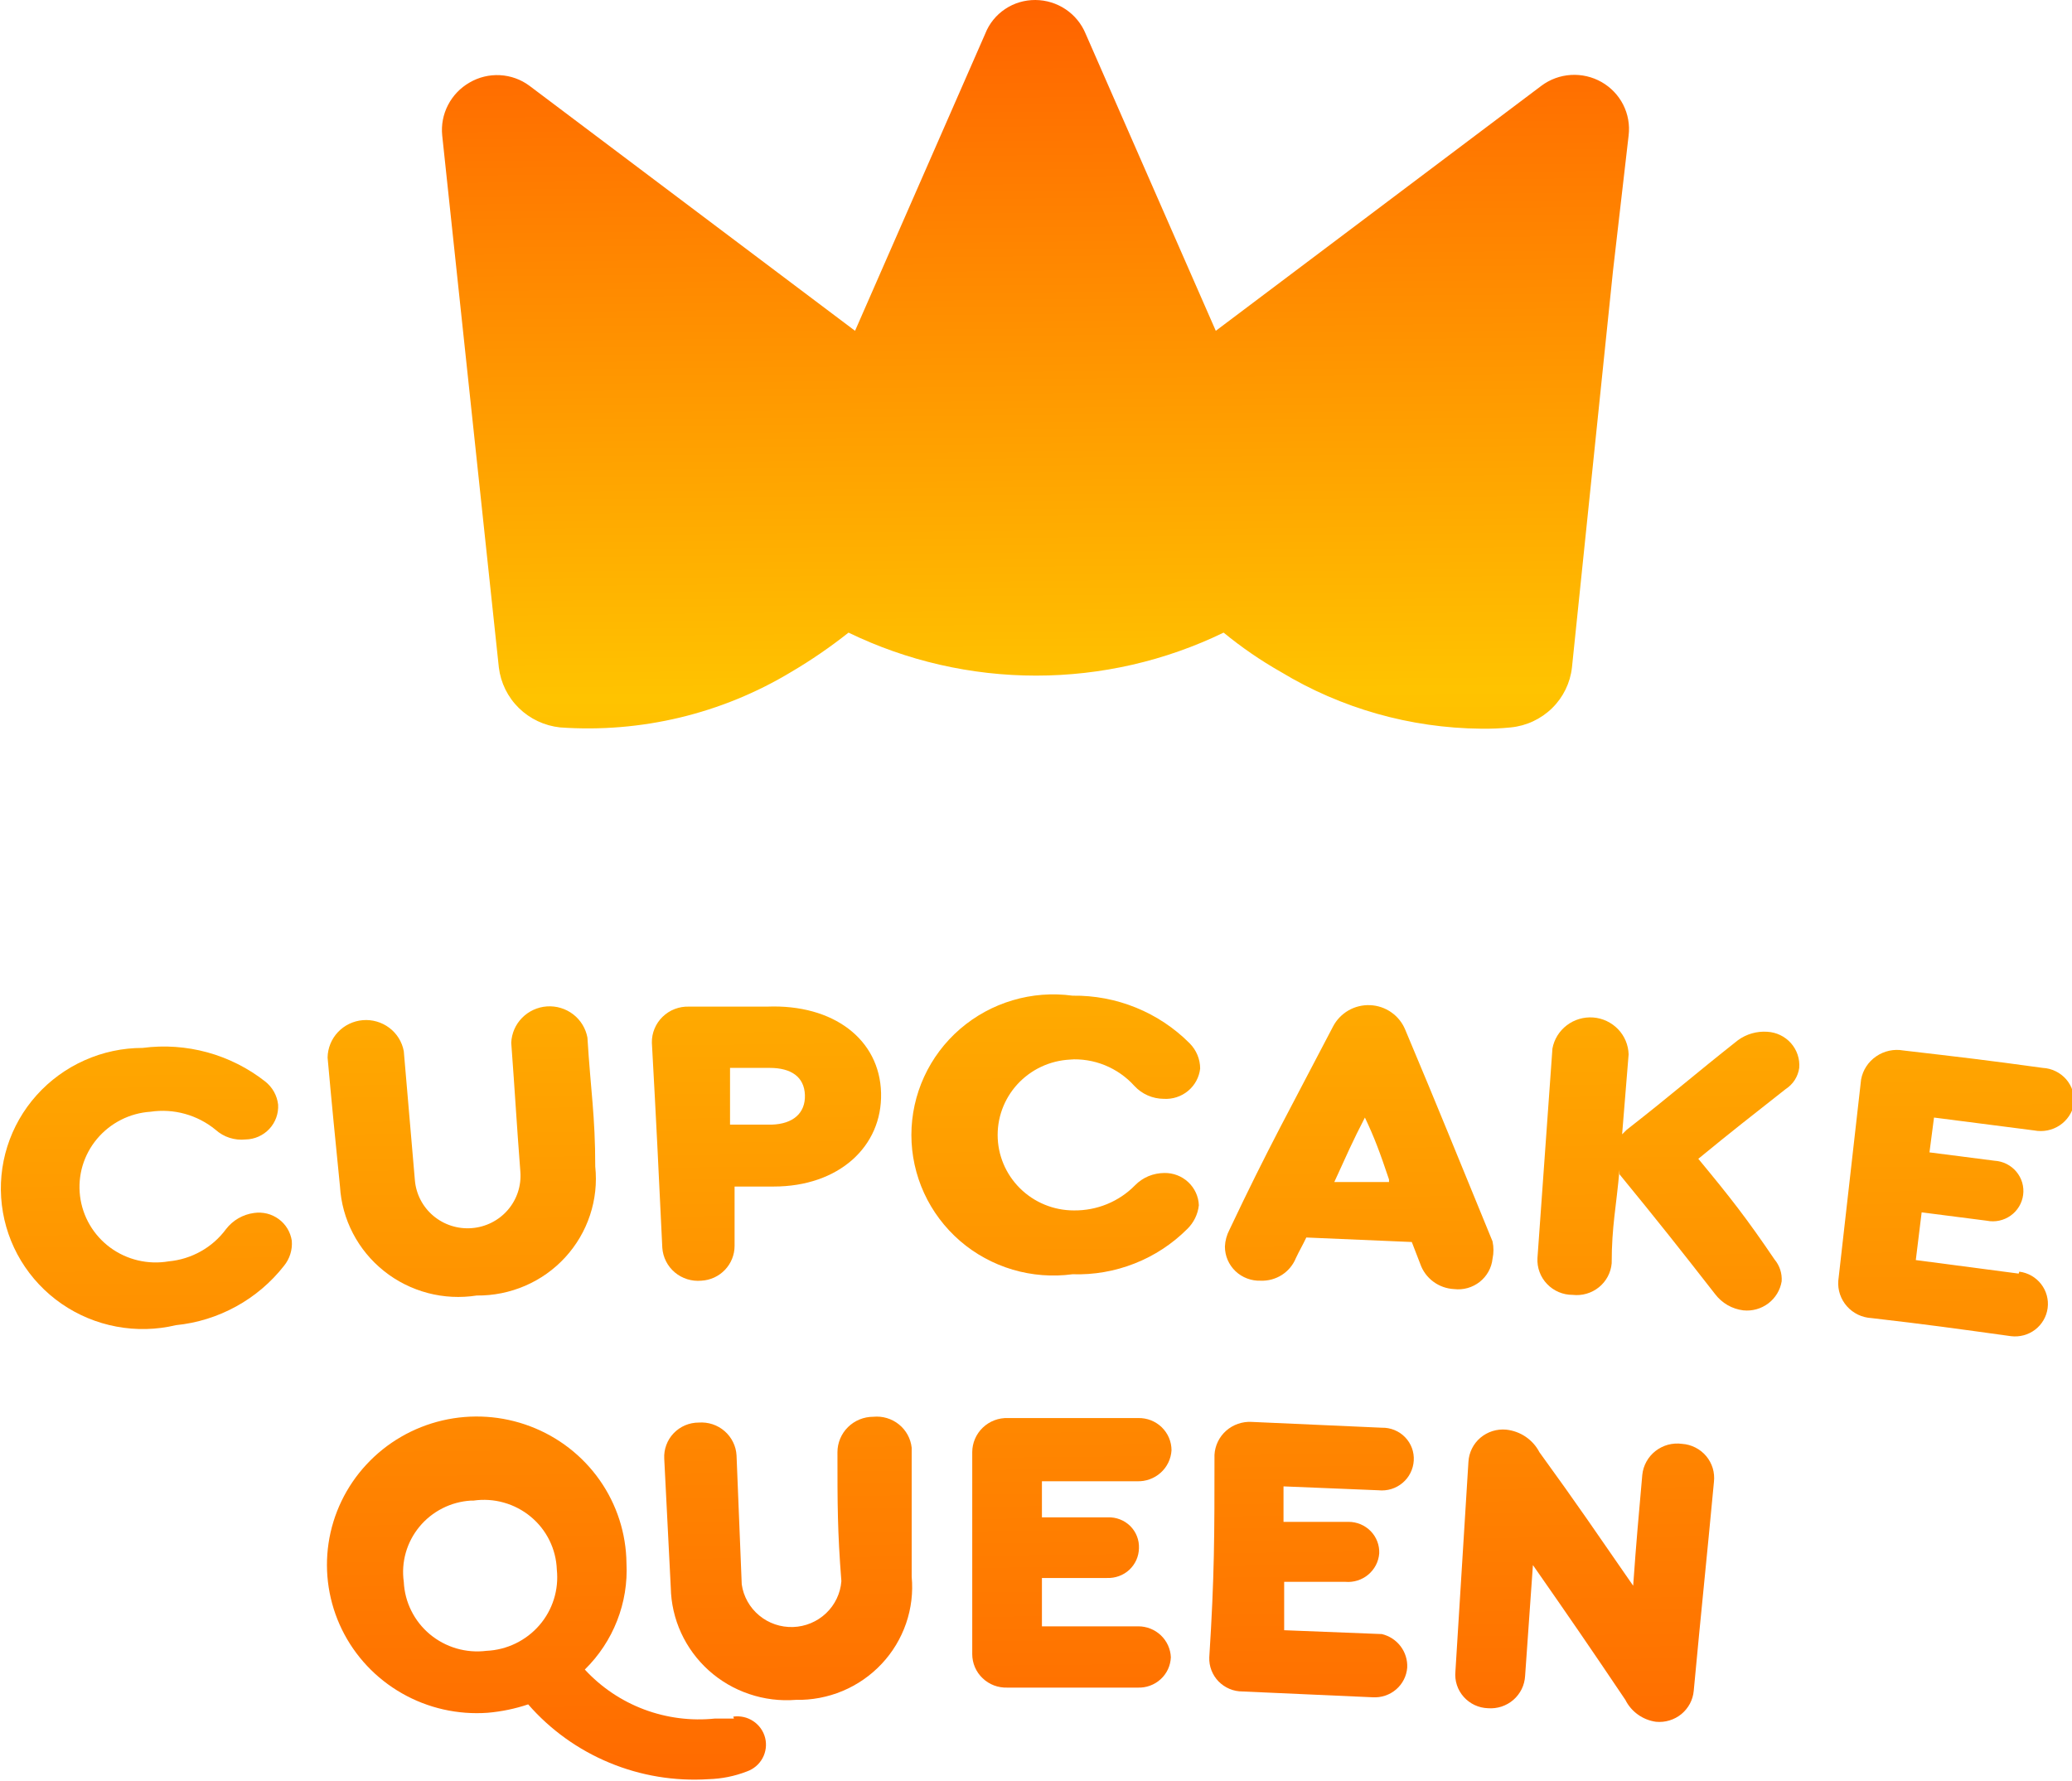
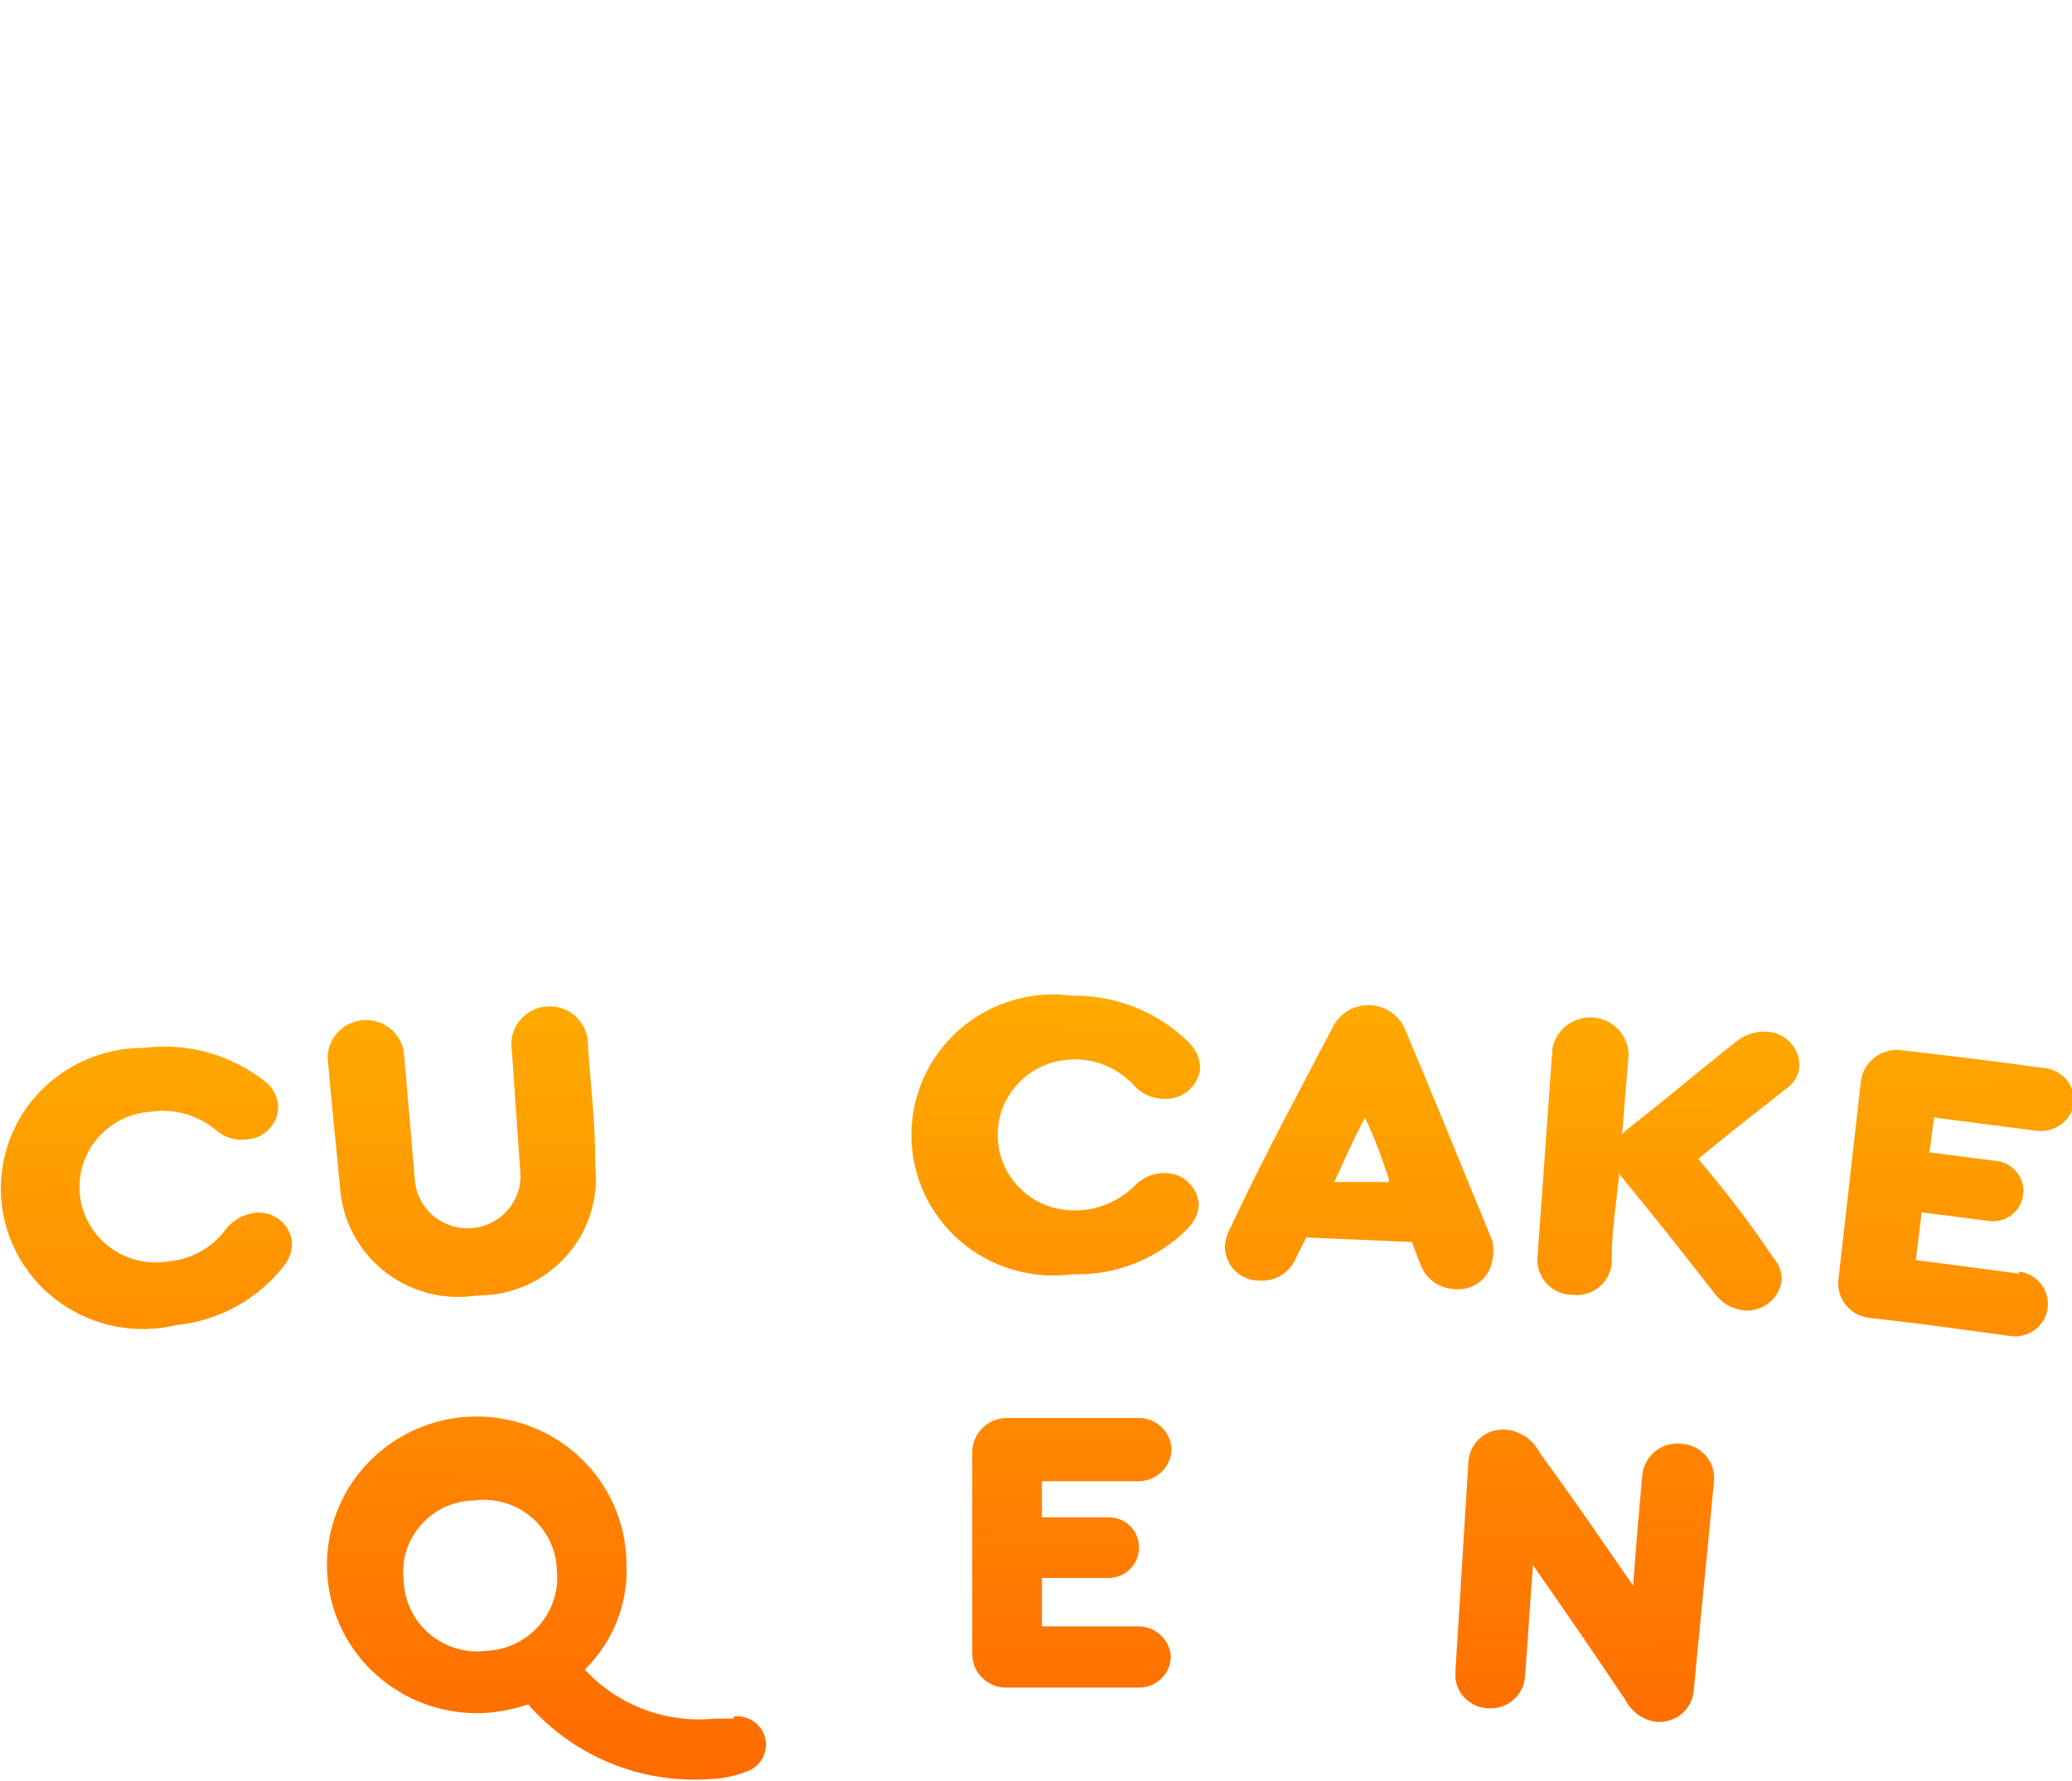
<svg xmlns="http://www.w3.org/2000/svg" width="57" height="49" viewBox="0 0 57 49" fill="none">
  <g clip-path="url(#clip0_2024_1053)">
    <path d="M4.838 36.457C5.42 36.399 5.983 36.224 6.494 35.943C7.005 35.663 7.454 35.282 7.812 34.825C7.971 34.63 8.048 34.383 8.027 34.133C8.009 34.016 7.969 33.903 7.907 33.8C7.845 33.698 7.764 33.609 7.667 33.538C7.571 33.468 7.461 33.416 7.345 33.387C7.228 33.359 7.107 33.353 6.988 33.37C6.682 33.411 6.405 33.571 6.218 33.814C6.034 34.064 5.798 34.273 5.526 34.425C5.254 34.578 4.953 34.672 4.641 34.701C4.361 34.749 4.074 34.74 3.797 34.675C3.521 34.61 3.26 34.49 3.032 34.322C2.804 34.154 2.612 33.941 2.47 33.698C2.327 33.454 2.236 33.184 2.202 32.905C2.168 32.625 2.191 32.342 2.271 32.071C2.352 31.801 2.486 31.55 2.668 31.333C2.849 31.116 3.073 30.938 3.326 30.809C3.579 30.68 3.856 30.604 4.14 30.585C4.457 30.538 4.78 30.558 5.089 30.644C5.398 30.73 5.685 30.879 5.931 31.082C6.042 31.181 6.172 31.257 6.314 31.302C6.456 31.348 6.607 31.364 6.755 31.348C6.878 31.346 7 31.319 7.112 31.269C7.224 31.219 7.325 31.148 7.409 31.058C7.493 30.969 7.557 30.863 7.599 30.748C7.64 30.634 7.658 30.512 7.651 30.39C7.637 30.265 7.598 30.145 7.537 30.035C7.475 29.925 7.392 29.829 7.293 29.751C6.822 29.382 6.282 29.11 5.703 28.951C5.125 28.793 4.52 28.751 3.925 28.829C3.373 28.829 2.829 28.945 2.326 29.17C1.823 29.394 1.374 29.721 1.008 30.129C0.642 30.537 0.367 31.018 0.202 31.539C0.037 32.06 -0.014 32.61 0.051 33.152C0.116 33.694 0.296 34.217 0.579 34.685C0.863 35.153 1.243 35.557 1.695 35.869C2.148 36.181 2.661 36.395 3.203 36.496C3.745 36.598 4.302 36.585 4.838 36.457Z" fill="url(#paint0_linear_2024_1053)" />
    <path d="M13.114 35.641C13.572 35.646 14.025 35.555 14.445 35.374C14.864 35.194 15.24 34.927 15.548 34.592C15.856 34.256 16.089 33.861 16.231 33.43C16.374 32.999 16.423 32.544 16.375 32.093C16.375 30.692 16.249 30 16.16 28.545C16.113 28.292 15.974 28.064 15.769 27.906C15.564 27.748 15.307 27.67 15.048 27.687C14.788 27.705 14.544 27.817 14.363 28.001C14.181 28.185 14.075 28.43 14.064 28.687C14.171 30.124 14.207 30.834 14.315 32.235C14.345 32.616 14.222 32.994 13.972 33.285C13.722 33.576 13.365 33.757 12.98 33.787C12.595 33.818 12.214 33.696 11.92 33.448C11.626 33.2 11.444 32.847 11.413 32.466L11.108 28.918C11.06 28.662 10.918 28.433 10.709 28.276C10.501 28.119 10.24 28.044 9.979 28.066C9.718 28.088 9.474 28.206 9.295 28.396C9.117 28.586 9.016 28.835 9.012 29.095C9.138 30.496 9.209 31.188 9.353 32.643C9.38 33.093 9.501 33.532 9.71 33.932C9.918 34.332 10.209 34.685 10.563 34.967C10.917 35.25 11.327 35.455 11.767 35.572C12.206 35.688 12.665 35.711 13.114 35.641Z" fill="url(#paint1_linear_2024_1053)" />
-     <path d="M20.208 34.275C20.208 33.619 20.208 33.282 20.208 32.643H21.283C23.074 32.643 24.274 31.543 24.238 30.071C24.203 28.598 22.931 27.622 21.104 27.693H18.954C18.82 27.689 18.687 27.711 18.562 27.759C18.437 27.807 18.323 27.88 18.228 27.973C18.132 28.066 18.057 28.177 18.006 28.3C17.955 28.422 17.93 28.554 17.933 28.687C18.058 30.94 18.112 32.075 18.22 34.328C18.229 34.458 18.264 34.585 18.323 34.701C18.382 34.818 18.464 34.921 18.564 35.005C18.665 35.09 18.781 35.153 18.906 35.192C19.032 35.231 19.163 35.245 19.294 35.233C19.541 35.22 19.774 35.113 19.944 34.934C20.114 34.756 20.208 34.52 20.208 34.275ZM20.083 30.94C20.083 30.319 20.083 30 20.083 29.379H21.175C21.766 29.379 22.125 29.627 22.143 30.124C22.16 30.621 21.82 30.922 21.229 30.94H20.083Z" fill="url(#paint2_linear_2024_1053)" />
    <path d="M29.415 29.148C29.75 29.126 30.086 29.18 30.396 29.306C30.706 29.433 30.984 29.627 31.207 29.875C31.309 29.986 31.434 30.075 31.573 30.136C31.711 30.197 31.861 30.229 32.013 30.23C32.256 30.245 32.496 30.167 32.683 30.012C32.87 29.857 32.989 29.637 33.016 29.396C33.015 29.138 32.912 28.89 32.729 28.705C32.309 28.282 31.807 27.948 31.253 27.722C30.698 27.496 30.104 27.384 29.505 27.392C28.953 27.317 28.391 27.36 27.857 27.519C27.323 27.677 26.829 27.947 26.409 28.31C25.989 28.673 25.653 29.121 25.422 29.624C25.192 30.126 25.072 30.672 25.072 31.224C25.072 31.776 25.192 32.322 25.422 32.824C25.653 33.327 25.989 33.774 26.409 34.138C26.829 34.501 27.323 34.77 27.857 34.929C28.391 35.087 28.953 35.13 29.505 35.056C30.088 35.075 30.67 34.974 31.212 34.76C31.755 34.547 32.247 34.224 32.658 33.814C32.839 33.639 32.953 33.407 32.98 33.157C32.971 32.916 32.866 32.688 32.688 32.522C32.511 32.356 32.275 32.266 32.031 32.27C31.881 32.271 31.732 32.301 31.593 32.358C31.455 32.416 31.33 32.501 31.225 32.608C31.007 32.831 30.745 33.007 30.455 33.126C30.166 33.245 29.854 33.304 29.541 33.3C28.985 33.3 28.452 33.081 28.059 32.691C27.666 32.302 27.445 31.774 27.445 31.224C27.445 30.673 27.666 30.145 28.059 29.756C28.452 29.367 28.985 29.148 29.541 29.148H29.415Z" fill="url(#paint3_linear_2024_1053)" />
    <path d="M38.659 28.332C38.581 28.139 38.448 27.972 38.277 27.852C38.106 27.731 37.903 27.662 37.693 27.653C37.484 27.644 37.276 27.694 37.094 27.799C36.913 27.904 36.766 28.058 36.67 28.243C35.506 30.479 34.879 31.596 33.822 33.832C33.747 33.975 33.704 34.132 33.697 34.293C33.697 34.419 33.722 34.545 33.772 34.661C33.822 34.778 33.895 34.883 33.987 34.971C34.079 35.059 34.188 35.127 34.308 35.172C34.427 35.217 34.554 35.238 34.682 35.233C34.888 35.241 35.092 35.185 35.265 35.074C35.438 34.963 35.572 34.802 35.649 34.612C35.757 34.382 35.828 34.275 35.936 34.045L38.838 34.169L39.071 34.772C39.138 34.966 39.263 35.136 39.429 35.259C39.595 35.383 39.795 35.454 40.002 35.464C40.127 35.479 40.254 35.469 40.374 35.435C40.495 35.401 40.608 35.343 40.706 35.266C40.805 35.188 40.887 35.092 40.947 34.983C41.008 34.874 41.046 34.754 41.059 34.63C41.093 34.472 41.093 34.309 41.059 34.151C40.074 31.756 39.608 30.585 38.659 28.332ZM38.211 32.519H36.706C37.047 31.774 37.208 31.401 37.548 30.745C37.817 31.312 37.96 31.703 38.211 32.448V32.519Z" fill="url(#paint4_linear_2024_1053)" />
    <path d="M46.72 31.88C47.669 31.1 48.153 30.727 49.12 29.964C49.221 29.899 49.308 29.813 49.373 29.712C49.437 29.611 49.48 29.497 49.496 29.379C49.506 29.256 49.491 29.133 49.452 29.016C49.413 28.899 49.35 28.791 49.269 28.699C49.187 28.606 49.087 28.531 48.975 28.477C48.864 28.423 48.742 28.392 48.618 28.385C48.331 28.365 48.045 28.447 47.812 28.616C46.576 29.592 46.021 30.088 44.749 31.082L44.624 31.206L44.803 29.006C44.795 28.748 44.692 28.501 44.512 28.314C44.331 28.127 44.088 28.012 43.828 27.992C43.567 27.973 43.309 28.049 43.102 28.207C42.895 28.364 42.754 28.592 42.707 28.846C42.546 31.153 42.456 32.306 42.295 34.612C42.288 34.742 42.307 34.873 42.353 34.995C42.398 35.118 42.468 35.23 42.559 35.324C42.649 35.419 42.758 35.494 42.879 35.546C43 35.597 43.131 35.624 43.262 35.623C43.391 35.638 43.521 35.627 43.645 35.591C43.77 35.555 43.885 35.495 43.985 35.414C44.086 35.333 44.168 35.233 44.229 35.119C44.289 35.006 44.326 34.882 44.337 34.754C44.337 33.725 44.463 33.211 44.552 32.182V32.306C45.627 33.619 46.146 34.275 47.185 35.606C47.277 35.727 47.393 35.828 47.525 35.905C47.657 35.981 47.804 36.03 47.956 36.049C48.201 36.075 48.448 36.007 48.645 35.858C48.841 35.71 48.973 35.493 49.013 35.251C49.028 35.032 48.957 34.816 48.816 34.648C48.045 33.512 47.615 32.962 46.72 31.88Z" fill="url(#paint5_linear_2024_1053)" />
    <path d="M55.533 35.038L52.703 34.666L52.864 33.353L54.655 33.583C54.768 33.606 54.885 33.605 54.998 33.581C55.111 33.557 55.218 33.51 55.312 33.443C55.406 33.377 55.484 33.292 55.544 33.193C55.603 33.095 55.641 32.986 55.656 32.873C55.671 32.759 55.662 32.644 55.63 32.534C55.597 32.424 55.543 32.322 55.469 32.234C55.395 32.146 55.304 32.074 55.201 32.022C55.098 31.97 54.986 31.94 54.87 31.933L53.079 31.703L53.204 30.745L55.963 31.1C56.205 31.146 56.456 31.096 56.661 30.96C56.866 30.823 57.008 30.612 57.056 30.372C57.068 30.25 57.055 30.128 57.018 30.011C56.981 29.894 56.92 29.786 56.84 29.693C56.76 29.601 56.661 29.525 56.55 29.471C56.44 29.417 56.319 29.385 56.196 29.379C54.655 29.166 53.885 29.077 52.362 28.9C52.101 28.853 51.832 28.911 51.614 29.061C51.395 29.21 51.246 29.439 51.198 29.698L50.571 35.233C50.561 35.361 50.577 35.488 50.618 35.609C50.659 35.73 50.724 35.842 50.809 35.938C50.894 36.034 50.998 36.112 51.114 36.168C51.23 36.223 51.356 36.255 51.484 36.262C53.025 36.44 53.777 36.546 55.318 36.759C55.556 36.789 55.796 36.725 55.985 36.581C56.175 36.436 56.299 36.222 56.33 35.987C56.361 35.752 56.296 35.514 56.15 35.326C56.004 35.138 55.788 35.015 55.551 34.985L55.533 35.038Z" fill="url(#paint6_linear_2024_1053)" />
    <path d="M20.19 47.279H19.671C19.009 47.348 18.339 47.262 17.717 47.028C17.095 46.794 16.537 46.418 16.088 45.931C16.476 45.55 16.779 45.093 16.976 44.588C17.174 44.084 17.262 43.544 17.234 43.004C17.225 42.186 16.968 41.39 16.496 40.718C16.024 40.047 15.359 39.532 14.588 39.24C13.816 38.947 12.974 38.891 12.171 39.078C11.367 39.266 10.638 39.688 10.08 40.291C9.521 40.893 9.158 41.648 9.038 42.457C8.918 43.266 9.047 44.093 9.406 44.829C9.766 45.565 10.341 46.177 11.057 46.585C11.772 46.994 12.595 47.18 13.419 47.12C13.797 47.087 14.17 47.01 14.53 46.889C15.14 47.589 15.905 48.138 16.766 48.495C17.627 48.853 18.56 49.007 19.491 48.947C19.854 48.937 20.211 48.865 20.548 48.734C20.732 48.669 20.885 48.539 20.978 48.368C21.07 48.198 21.096 47.999 21.049 47.812C21.002 47.624 20.886 47.46 20.724 47.352C20.562 47.243 20.366 47.199 20.172 47.226L20.19 47.279ZM13.025 41.283C13.304 41.243 13.588 41.261 13.86 41.338C14.131 41.414 14.383 41.546 14.599 41.725C14.816 41.904 14.992 42.126 15.115 42.377C15.239 42.628 15.308 42.902 15.318 43.181C15.347 43.455 15.32 43.733 15.237 43.996C15.155 44.259 15.019 44.503 14.838 44.712C14.656 44.922 14.434 45.092 14.184 45.213C13.934 45.334 13.661 45.404 13.383 45.416C13.106 45.451 12.824 45.428 12.556 45.35C12.288 45.271 12.04 45.139 11.826 44.961C11.612 44.782 11.438 44.562 11.315 44.314C11.191 44.066 11.121 43.795 11.108 43.518C11.07 43.25 11.089 42.977 11.163 42.716C11.237 42.455 11.365 42.212 11.538 42.002C11.711 41.792 11.926 41.62 12.17 41.496C12.413 41.372 12.68 41.3 12.953 41.283H13.025Z" fill="url(#paint7_linear_2024_1053)" />
-     <path d="M24.023 38.977C23.762 38.977 23.512 39.079 23.327 39.262C23.142 39.445 23.038 39.694 23.038 39.952C23.038 41.389 23.038 42.117 23.146 43.5C23.12 43.836 22.97 44.15 22.724 44.383C22.479 44.615 22.155 44.75 21.816 44.761C21.476 44.772 21.144 44.659 20.884 44.442C20.624 44.226 20.453 43.922 20.405 43.589L20.262 40.041C20.255 39.913 20.223 39.789 20.166 39.674C20.11 39.559 20.031 39.456 19.934 39.372C19.838 39.288 19.725 39.224 19.603 39.183C19.48 39.142 19.351 39.127 19.223 39.136C19.093 39.136 18.965 39.162 18.847 39.212C18.728 39.263 18.621 39.337 18.532 39.43C18.443 39.523 18.374 39.633 18.33 39.754C18.285 39.874 18.266 40.002 18.273 40.13L18.453 43.678C18.461 44.108 18.558 44.532 18.738 44.924C18.918 45.316 19.177 45.667 19.499 45.957C19.821 46.246 20.2 46.467 20.611 46.605C21.023 46.745 21.459 46.799 21.892 46.765C22.333 46.774 22.772 46.691 23.178 46.521C23.585 46.351 23.951 46.097 24.252 45.777C24.553 45.458 24.782 45.078 24.925 44.664C25.068 44.251 25.121 43.812 25.08 43.376C25.08 41.975 25.08 41.283 25.08 39.828C25.053 39.577 24.927 39.346 24.729 39.187C24.531 39.027 24.277 38.952 24.023 38.977Z" fill="url(#paint8_linear_2024_1053)" />
    <path d="M31.314 44.742H28.663V43.412H30.454C30.566 43.416 30.678 43.399 30.783 43.36C30.889 43.322 30.985 43.263 31.067 43.187C31.148 43.111 31.214 43.019 31.26 42.918C31.305 42.816 31.33 42.707 31.332 42.596C31.337 42.483 31.319 42.37 31.277 42.264C31.236 42.158 31.172 42.062 31.092 41.982C31.011 41.902 30.914 41.84 30.807 41.799C30.701 41.758 30.587 41.739 30.472 41.744H28.663V40.751H31.278C31.518 40.76 31.751 40.676 31.929 40.517C32.107 40.358 32.214 40.136 32.228 39.899C32.228 39.781 32.204 39.664 32.158 39.555C32.112 39.447 32.044 39.348 31.959 39.265C31.874 39.183 31.773 39.118 31.663 39.074C31.552 39.031 31.433 39.01 31.314 39.012H27.732C27.604 39.007 27.477 39.028 27.357 39.073C27.238 39.118 27.129 39.187 27.037 39.275C26.945 39.362 26.872 39.468 26.822 39.584C26.772 39.7 26.746 39.826 26.746 39.952C26.746 42.17 26.746 43.288 26.746 45.505C26.746 45.629 26.771 45.752 26.82 45.867C26.869 45.981 26.941 46.084 27.032 46.17C27.122 46.256 27.229 46.324 27.346 46.368C27.463 46.412 27.588 46.432 27.714 46.428H31.296C31.412 46.432 31.527 46.415 31.635 46.375C31.743 46.336 31.843 46.276 31.928 46.198C32.013 46.121 32.081 46.028 32.13 45.924C32.178 45.82 32.205 45.708 32.21 45.594C32.201 45.365 32.102 45.148 31.935 44.989C31.768 44.831 31.546 44.742 31.314 44.742Z" fill="url(#paint9_linear_2024_1053)" />
-     <path d="M38.014 44.955L35.327 44.849V43.518H37.011C37.124 43.528 37.237 43.515 37.346 43.481C37.454 43.447 37.554 43.392 37.64 43.32C37.727 43.247 37.798 43.158 37.85 43.059C37.902 42.959 37.933 42.849 37.942 42.737C37.947 42.625 37.929 42.513 37.889 42.408C37.849 42.302 37.787 42.206 37.709 42.125C37.63 42.044 37.535 41.979 37.431 41.935C37.326 41.891 37.214 41.868 37.1 41.868H35.309V40.892L37.924 40.999C38.042 41.011 38.162 40.999 38.275 40.965C38.389 40.93 38.494 40.872 38.584 40.796C38.675 40.72 38.749 40.626 38.801 40.521C38.854 40.415 38.885 40.3 38.892 40.183C38.899 40.065 38.882 39.947 38.841 39.836C38.8 39.726 38.736 39.624 38.653 39.539C38.571 39.454 38.471 39.387 38.361 39.342C38.251 39.297 38.133 39.275 38.014 39.278L34.431 39.118C34.304 39.111 34.177 39.129 34.057 39.171C33.937 39.212 33.826 39.277 33.731 39.361C33.636 39.445 33.559 39.547 33.504 39.66C33.449 39.774 33.417 39.897 33.41 40.023C33.41 42.241 33.41 43.358 33.267 45.594C33.262 45.716 33.282 45.837 33.326 45.951C33.37 46.065 33.436 46.169 33.521 46.257C33.607 46.344 33.709 46.414 33.822 46.462C33.935 46.51 34.057 46.534 34.18 46.534L37.763 46.694C37.998 46.708 38.229 46.631 38.407 46.478C38.584 46.326 38.694 46.11 38.712 45.878C38.722 45.667 38.658 45.46 38.531 45.292C38.403 45.123 38.22 45.004 38.014 44.955Z" fill="url(#paint10_linear_2024_1053)" />
    <path d="M46.272 39.722C46.143 39.704 46.013 39.713 45.887 39.746C45.762 39.78 45.645 39.839 45.543 39.918C45.441 39.998 45.356 40.096 45.294 40.209C45.231 40.322 45.192 40.445 45.179 40.573C45.072 41.797 45.018 42.347 44.928 43.625C43.907 42.152 43.406 41.407 42.349 39.952C42.261 39.782 42.131 39.636 41.971 39.527C41.812 39.419 41.628 39.352 41.435 39.331C41.308 39.319 41.179 39.333 41.057 39.371C40.935 39.41 40.822 39.472 40.724 39.555C40.627 39.638 40.548 39.739 40.492 39.853C40.435 39.968 40.403 40.092 40.396 40.218L40.038 45.984C40.026 46.11 40.039 46.236 40.078 46.356C40.117 46.476 40.181 46.587 40.265 46.682C40.349 46.776 40.451 46.853 40.566 46.907C40.681 46.961 40.806 46.991 40.934 46.995C41.06 47.005 41.187 46.989 41.307 46.95C41.427 46.91 41.538 46.847 41.633 46.765C41.728 46.682 41.805 46.581 41.861 46.469C41.916 46.356 41.948 46.233 41.955 46.108L42.17 43.057C43.209 44.547 43.71 45.275 44.713 46.765C44.793 46.926 44.912 47.065 45.059 47.17C45.205 47.275 45.376 47.343 45.555 47.368C45.68 47.38 45.806 47.368 45.926 47.331C46.046 47.295 46.157 47.236 46.254 47.157C46.35 47.077 46.43 46.98 46.489 46.87C46.547 46.76 46.583 46.64 46.594 46.516C46.809 44.21 46.935 43.057 47.15 40.768C47.164 40.642 47.153 40.514 47.117 40.392C47.08 40.27 47.019 40.157 46.937 40.059C46.855 39.961 46.754 39.881 46.639 39.823C46.525 39.765 46.4 39.73 46.272 39.722Z" fill="url(#paint11_linear_2024_1053)" />
-     <path d="M40.737 20.047C38.795 20.028 36.894 19.489 35.237 18.486C34.681 18.171 34.154 17.808 33.661 17.404C32.055 18.183 30.29 18.587 28.502 18.587C26.714 18.587 24.949 18.183 23.343 17.404C22.843 17.8 22.317 18.162 21.766 18.486C19.858 19.637 17.636 20.17 15.407 20.012C14.979 19.966 14.58 19.778 14.274 19.479C13.968 19.179 13.774 18.785 13.723 18.362L12.165 3.726C12.136 3.437 12.191 3.147 12.325 2.889C12.458 2.631 12.664 2.416 12.917 2.271C13.17 2.123 13.462 2.052 13.755 2.068C14.048 2.084 14.33 2.185 14.565 2.36L23.522 9.101L27.105 0.923C27.213 0.649 27.403 0.414 27.65 0.249C27.896 0.084 28.187 -0.002 28.484 5.05883e-05C28.78 0.002 29.069 0.091 29.314 0.255C29.559 0.419 29.75 0.651 29.863 0.923L33.446 9.101L42.403 2.36C42.638 2.184 42.92 2.08 43.215 2.062C43.509 2.044 43.803 2.112 44.058 2.257C44.314 2.403 44.521 2.619 44.654 2.881C44.786 3.142 44.838 3.436 44.803 3.726L44.373 7.451L43.244 18.362C43.197 18.786 43.004 19.182 42.698 19.482C42.391 19.782 41.99 19.97 41.561 20.012C41.287 20.04 41.012 20.052 40.737 20.047Z" fill="url(#paint12_linear_2024_1053)" />
  </g>
  <defs>
    <linearGradient id="paint0_linear_2024_1053" x1="28.485" y1="2.66615e-08" x2="29.002" y2="49" gradientUnits="userSpaceOnUse">
      <stop stop-color="#FF6300" />
      <stop offset="0.389" stop-color="#FFC300" />
      <stop offset="1" stop-color="#FF6A00" />
    </linearGradient>
    <linearGradient id="paint1_linear_2024_1053" x1="28.485" y1="2.66615e-08" x2="29.002" y2="49" gradientUnits="userSpaceOnUse">
      <stop stop-color="#FF6300" />
      <stop offset="0.389" stop-color="#FFC300" />
      <stop offset="1" stop-color="#FF6A00" />
    </linearGradient>
    <linearGradient id="paint2_linear_2024_1053" x1="28.485" y1="2.66615e-08" x2="29.002" y2="49" gradientUnits="userSpaceOnUse">
      <stop stop-color="#FF6300" />
      <stop offset="0.389" stop-color="#FFC300" />
      <stop offset="1" stop-color="#FF6A00" />
    </linearGradient>
    <linearGradient id="paint3_linear_2024_1053" x1="28.485" y1="2.66615e-08" x2="29.002" y2="49" gradientUnits="userSpaceOnUse">
      <stop stop-color="#FF6300" />
      <stop offset="0.389" stop-color="#FFC300" />
      <stop offset="1" stop-color="#FF6A00" />
    </linearGradient>
    <linearGradient id="paint4_linear_2024_1053" x1="28.485" y1="2.66615e-08" x2="29.002" y2="49" gradientUnits="userSpaceOnUse">
      <stop stop-color="#FF6300" />
      <stop offset="0.389" stop-color="#FFC300" />
      <stop offset="1" stop-color="#FF6A00" />
    </linearGradient>
    <linearGradient id="paint5_linear_2024_1053" x1="28.485" y1="2.66615e-08" x2="29.002" y2="49" gradientUnits="userSpaceOnUse">
      <stop stop-color="#FF6300" />
      <stop offset="0.389" stop-color="#FFC300" />
      <stop offset="1" stop-color="#FF6A00" />
    </linearGradient>
    <linearGradient id="paint6_linear_2024_1053" x1="28.485" y1="2.66615e-08" x2="29.002" y2="49" gradientUnits="userSpaceOnUse">
      <stop stop-color="#FF6300" />
      <stop offset="0.389" stop-color="#FFC300" />
      <stop offset="1" stop-color="#FF6A00" />
    </linearGradient>
    <linearGradient id="paint7_linear_2024_1053" x1="28.485" y1="2.66615e-08" x2="29.002" y2="49" gradientUnits="userSpaceOnUse">
      <stop stop-color="#FF6300" />
      <stop offset="0.389" stop-color="#FFC300" />
      <stop offset="1" stop-color="#FF6A00" />
    </linearGradient>
    <linearGradient id="paint8_linear_2024_1053" x1="28.485" y1="2.66615e-08" x2="29.002" y2="49" gradientUnits="userSpaceOnUse">
      <stop stop-color="#FF6300" />
      <stop offset="0.389" stop-color="#FFC300" />
      <stop offset="1" stop-color="#FF6A00" />
    </linearGradient>
    <linearGradient id="paint9_linear_2024_1053" x1="28.485" y1="2.66615e-08" x2="29.002" y2="49" gradientUnits="userSpaceOnUse">
      <stop stop-color="#FF6300" />
      <stop offset="0.389" stop-color="#FFC300" />
      <stop offset="1" stop-color="#FF6A00" />
    </linearGradient>
    <linearGradient id="paint10_linear_2024_1053" x1="28.485" y1="2.66615e-08" x2="29.002" y2="49" gradientUnits="userSpaceOnUse">
      <stop stop-color="#FF6300" />
      <stop offset="0.389" stop-color="#FFC300" />
      <stop offset="1" stop-color="#FF6A00" />
    </linearGradient>
    <linearGradient id="paint11_linear_2024_1053" x1="28.485" y1="2.66615e-08" x2="29.002" y2="49" gradientUnits="userSpaceOnUse">
      <stop stop-color="#FF6300" />
      <stop offset="0.389" stop-color="#FFC300" />
      <stop offset="1" stop-color="#FF6A00" />
    </linearGradient>
    <linearGradient id="paint12_linear_2024_1053" x1="28.485" y1="2.66615e-08" x2="29.002" y2="49" gradientUnits="userSpaceOnUse">
      <stop stop-color="#FF6300" />
      <stop offset="0.389" stop-color="#FFC300" />
      <stop offset="1" stop-color="#FF6A00" />
    </linearGradient>
    <clipPath id="clip0_2024_1053">
      <rect width="57" height="49" fill="white" />
    </clipPath>
  </defs>
</svg>